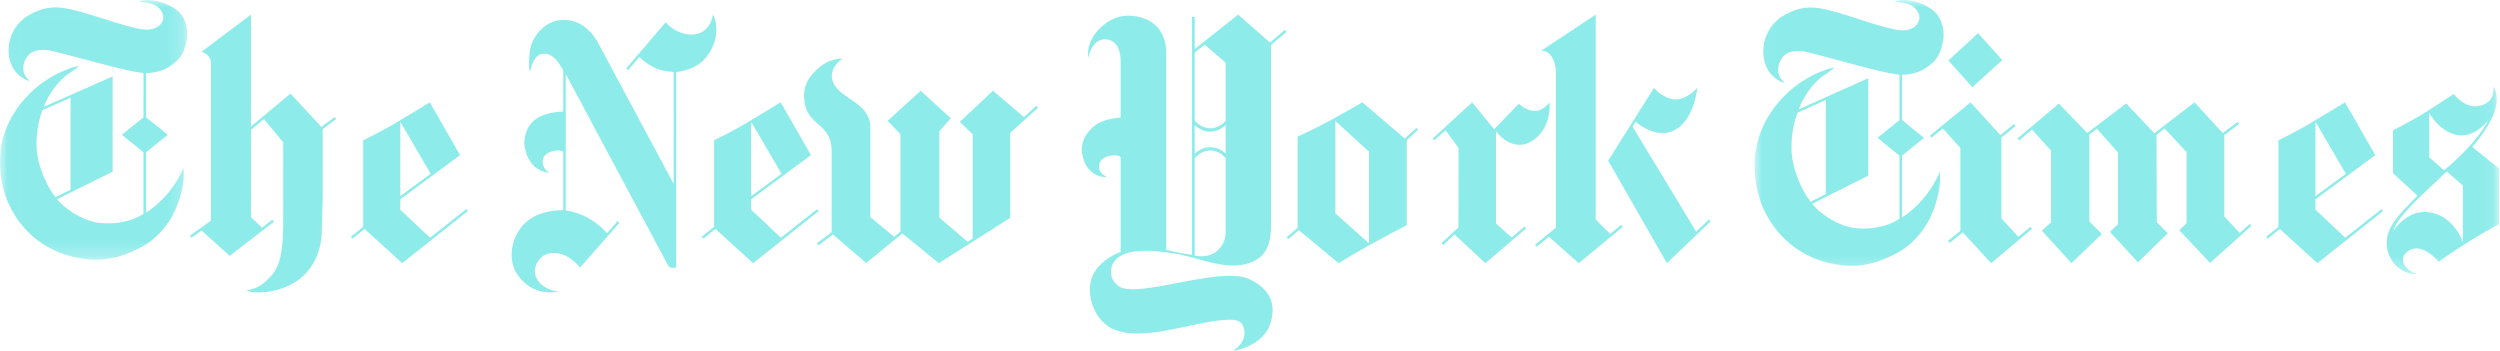
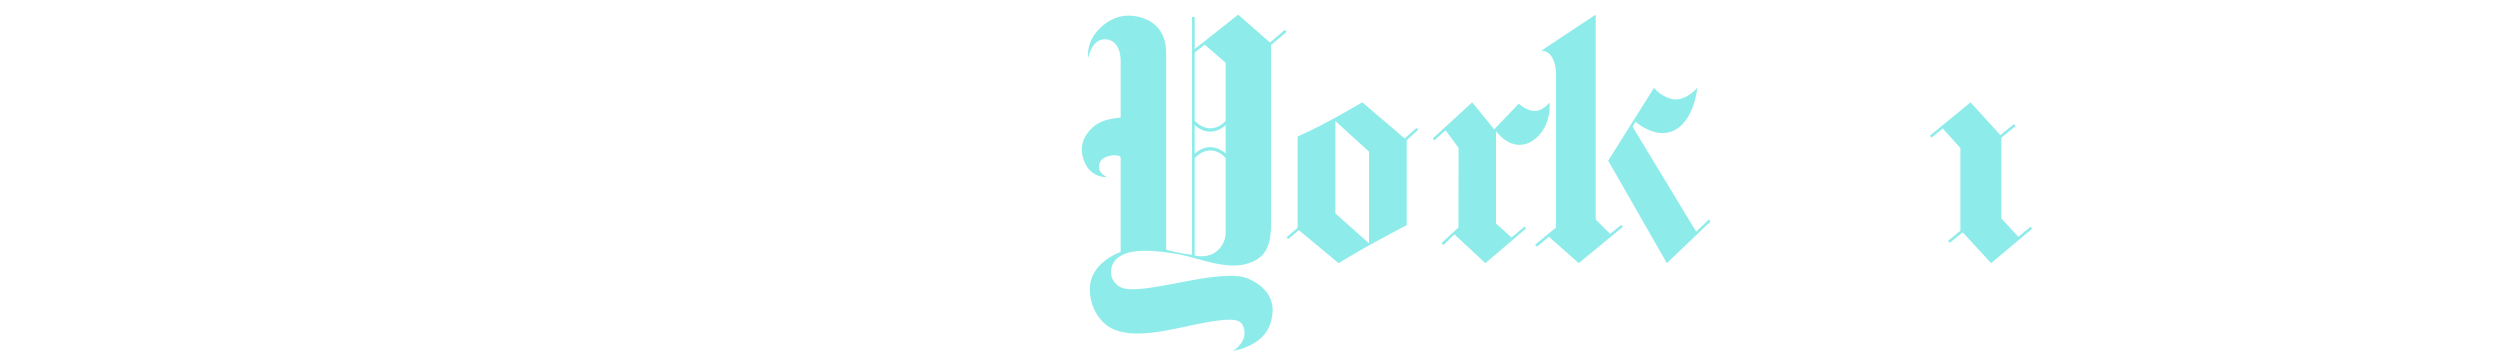
<svg xmlns="http://www.w3.org/2000/svg" xmlns:xlink="http://www.w3.org/1999/xlink" width="171" height="24" viewBox="0 0 171 24">
  <defs>
    <path id="a" d="M.017.011h12.79v17.757H.017z" />
    <path id="c" d="M.02.012h50.909v18.74H.019z" />
  </defs>
  <g fill="none" fill-rule="evenodd" opacity=".5">
    <g>
      <mask id="b" fill="#fff">
        <use xlink:href="#a" />
      </mask>
-       <path fill="#1BD8D6" d="M10.425.027c.472.041 1.213.27 1.77.754.594.57.729 1.434.521 2.22-.185.699-.392 1.063-1.114 1.546-.73.487-1.612.446-1.612.446v3.032l1.492 1.194-1.492 1.19v4.13s1.494-.848 2.421-2.744c0 0 .038-.104.126-.299.082.508.035 1.537-.546 2.857-.438.995-1.235 1.952-2.234 2.497-1.77.97-3.098 1.063-4.52.772-1.667-.34-3.181-1.266-4.214-2.881-.726-1.136-1.051-2.46-1.021-3.883.058-2.795 2.16-5.206 4.588-6.105.295-.11.413-.182.832-.22-.193.131-.417.299-.69.477-.782.508-1.452 1.52-1.738 2.298L7.705 5.23v6.513l-3.799 1.883c.433.593 1.748 1.492 2.873 1.619 1.914.21 3.037-.617 3.037-.617v-4.22l-1.484-1.19 1.484-1.19V4.994c-.808-.092-1.791-.356-2.366-.497-.845-.206-3.662-.988-4.104-1.053-.443-.065-.989-.045-1.319.247-.33.295-.535.813-.394 1.28.08.263.263.417.402.568 0 0-.163-.013-.457-.188-.532-.316-.937-.933-.985-1.695-.063-.998.353-1.896 1.185-2.5C2.5.695 3.318.401 4.27.535c1.387.195 3.252.97 4.914 1.364.643.155 1.142.206 1.594-.054.211-.151.582-.539.279-1.053-.354-.604-1.032-.59-1.606-.697.494-.102.602-.102.974-.068zm-5.601 12.95v-6.29l-1.913.844s-.488 1.08-.403 2.648c.068 1.224.76 2.69 1.292 3.303l1.024-.504z" mask="url(#b)" />
    </g>
-     <path fill="#1BD8D6" d="M29.4 7s-1.404.852-2.347 1.417c-.944.561-2.21 1.18-2.21 1.18v5.917l-.843.68.112.132.823-.666 2.58 2.34L32 14.436l-.106-.129-2.479 1.951-2.037-1.913v-.714l4.092-3.02L29.4 7zm.059 4.886l-2.08 1.529V8.329l2.08 3.557zM16.823 19.896c.617.147 1.704.23 3.015-.408 1.452-.705 2.182-2.201 2.172-3.735l.062-2.174V8.83L23 8.142l-.108-.134-.914.668-2.108-2.273-2.704 2.253V1l-3.378 2.534c.15.092.629.178.643.832v10.723L13 16.12l.098.145.69-.5 1.925 1.735 3.029-2.338-.11-.133-.712.547-.754-.726.008-5.974.882-.73 1.316 1.586s-.002 3.869.001 5.153c-.01 1.37-.014 3.078-.756 3.903-.742.829-1.039.894-1.794 1.11M38.228 19.947c-1.168-.137-1.66-.865-1.646-1.439.009-.368.334-1.089 1.045-1.187.71-.101 1.436.242 2.049.98l2.699-3.062-.13-.12-.725.834a4.685 4.685 0 0 0-2.823-1.561V5.06l7.01 13.116s.068.15.356.15c.248 0 .189-.207.189-.207L46.25 4.92c.57-.024 1.44-.346 1.861-.79 1.35-1.425.799-2.98.65-3.13-.082.68-.59 1.362-1.439 1.365-1.113.003-1.792-.84-1.792-.84l-2.697 3.157.128.119.773-.906c.944.892 1.633.976 2.345 1.025v7.659l-5.2-9.703c-.471-.802-1.189-1.505-2.312-1.516-1.292-.007-2.217 1.162-2.327 2.17-.125 1.138.013 1.4.013 1.4s.19-1.266.954-1.256c.685.01 1.042.658 1.317 1.145v2.81c-.707.05-2.548.133-2.66 2.1-.009.732.434 1.498.821 1.757.498.336.887.33.887.33s-.597-.326-.418-.97c.16-.578 1.329-.672 1.371-.43v3.965c-.562-.007-2.364.056-3.176 1.642-.49.96-.462 2.03.062 2.786.427.616 1.305 1.404 2.816 1.138M53.4 7s-1.404.852-2.347 1.417c-.944.561-2.209 1.18-2.209 1.18v5.917l-.844.68.112.132.823-.666 2.58 2.34L56 14.436l-.106-.129-2.478 1.951-2.038-1.913v-.714l4.092-3.02L53.4 7zm.059 4.886l-2.08 1.529V8.329l2.08 3.557z" />
-     <path fill="#1BD8D6" d="M59.249 17.986l-2.277-1.947-1 .747-.101-.147 1.017-.764v-5.44c.049-2.241-1.994-1.685-1.884-4.062.05-1.044 1.032-1.835 1.528-2.096C57.063 4 57.638 4 57.638 4s-.932.6-.706 1.461c.349 1.329 2.557 1.447 2.598 3.217v6.173l1.63 1.343.429-.345V9.167l-.88-.898 2.264-2.06 2.067 1.884-.788.88v5.921l1.936 1.645.344-.227V9.185l-.88-.848 2.267-2.132 2.12 1.802.846-.772.115.137-1.906 1.723v5.81L64.217 18l-2.494-2.032-2.474 2.018M160.4 7s-1.404.852-2.347 1.417c-.944.561-2.209 1.18-2.209 1.18v5.917l-.844.68.113.132.823-.666 2.58 2.34L163 14.436l-.106-.129-2.478 1.951-2.038-1.913v-.714l4.093-3.02L160.399 7zm.06 4.886l-2.082 1.529V8.329l2.081 3.557zM138 9.471l.114.13.876-.735 1.301 1.431v4.916l-.632.56L141.686 18l2.08-1.992-.855-.86V9.203l.518-.401 1.438 1.631v4.902l-.541.524 1.908 2.087 2.041-1.986-.75-.764-.019-5.97.552-.434 1.499 1.604v4.875l-.493.479 2.107 2.233 2.829-2.54-.12-.125-.687.615-1.053-1.135V9.233l1.017-.75-.106-.137-1.019.751L150.107 7l-2.752 2.114-1.928-2.039-2.659 2.022-1.945-2.012L138 9.471" />
    <path fill="#1BD8D6" d="M132 9.284l.119.13.77-.626 1.203 1.34v5.653l-.849.697.119.13.891-.714L136.194 18 139 15.644l-.118-.13-.827.684-1.16-1.258V9.414l.979-.797-.118-.13-.93.752L134.783 7 132 9.284" />
    <g transform="translate(120)">
      <mask id="d" fill="#fff">
        <use xlink:href="#c" />
      </mask>
-       <path fill="#1BD8D6" d="M13.27 4.136l2.032-1.866 1.653 1.838-2.042 1.86-1.644-1.832M10.536.027A3.352 3.352 0 0 1 12.323.8c.598.583.734 1.467.524 2.27-.186.716-.395 1.088-1.124 1.583-.735.498-1.625.456-1.625.456V8.21l1.505 1.221-1.505 1.218v4.225s1.507-.867 2.442-2.807c0 0 .039-.106.126-.306.083.52.036 1.573-.55 2.923-.442 1.018-1.246 1.997-2.253 2.555-1.786.993-3.125 1.088-4.56.79a6.469 6.469 0 0 1-4.25-2.948C.318 13.919-.01 12.565.021 11.109c.058-2.86 2.18-5.327 4.628-6.246.298-.112.416-.186.84-.225-.196.134-.421.306-.697.488-.788.52-1.464 1.554-1.753 2.35L7.792 5.35v6.664L3.96 13.94c.437.608 1.763 1.527 2.9 1.657 1.93.214 3.062-.632 3.062-.632V10.65L8.426 9.43l1.496-1.217V5.108c-.816-.094-1.807-.364-2.386-.509-.853-.21-3.695-1.01-4.141-1.077-.446-.066-.997-.045-1.33.253-.334.302-.54.831-.398 1.309.08.27.265.428.406.582 0 0-.165-.014-.462-.193C1.074 5.15.666 4.52.617 3.74a2.874 2.874 0 0 1 1.196-2.558C2.543.712 3.367.41 4.327.547c1.4.2 3.281.993 4.957 1.396.65.158 1.152.211 1.608-.056.213-.154.587-.55.281-1.077-.356-.618-1.04-.604-1.62-.712.5-.106.609-.106.983-.07zm-5.65 13.25V6.842l-1.93.863s-.492 1.105-.406 2.709c.068 1.253.766 2.751 1.303 3.38l1.033-.517zM45.282 18.738c-.308.09-1.649-.236-1.97-1.629-.313-1.358.626-2.277 2.047-3.723l-1.677-1.537V8.915s1.232-.617 2.197-1.22c.966-.608 1.953-1.264 1.953-1.264s.72.913 1.534.839c1.275-.113 1.216-1.12 1.178-1.358.218.39.8 1.547-1.439 4.137l1.824 1.477v3.811s-2.119 1.105-4.122 2.572c0 0-1.119-1.403-2.09-.733-.656.452-.356 1.217.565 1.562zM43.706 15.8s.963-1.596 2.616-1.252c1.587.33 2.137 2.01 2.137 2.01v-3.87l-1.107-.965c-1.215 1.225-3.378 2.996-3.646 4.077zm2.455-8.085v3.05l1.012.884s2.198-1.765 2.996-3.4c0 0-.988 1.344-2.318.933-1.113-.34-1.69-1.467-1.69-1.467z" mask="url(#d)" />
    </g>
    <path fill="#1BD8D6" d="M96.083 9.476l.802-.727.115.128-.781.713v5.81s-1.484.774-2.52 1.349C92.665 17.324 91.56 18 91.56 18l-2.723-2.257-.72.615L88 16.23l.757-.649V9.335h.01s1.284-.572 2.367-1.174C92.103 7.622 93.187 7 93.187 7l2.896 2.476zm-4.743 5.12l2.3 2.048v-6.27l-2.3-2.096v6.318zM102.202 8.846l1.681-1.754s.231.207.448.315c.123.061.632.33 1.099.068.253-.142.29-.18.567-.448.056 1.364-.585 2.325-1.385 2.722-.328.163-1.284.475-2.285-.77v6.306l1.064.96.889-.75.102.133L101.6 18l-2.118-1.968-.761.733-.125-.136 1.16-1.069.01-5.444-.89-1.205-.765.689L98 9.474 100.696 7l1.506 1.846M110 10.99l3.133-4.979s.413.534 1.132.743c.979.278 1.833-.754 1.833-.754-.163 1.332-.781 2.843-2.057 3.073-1.124.205-2.17-.75-2.17-.75l-.203.344 4.35 7.178.87-.834.112.14L114.015 18 110 10.99" />
    <path fill="#1BD8D6" d="M106.426 5.073c0-1.016-.442-1.641-1.018-1.596L109.147 1v14.019l.988.98.748-.61.117.13L107.987 18l-2.04-1.807-.818.677-.129-.131 1.426-1.171V5.073M76.654 4.23c0-.98-.404-1.526-1.058-1.54-.941-.022-1.164 1.286-1.164 1.286s-.172-1.007.685-1.922c.481-.511 1.38-1.23 2.784-.897 1.45.347 1.862 1.454 1.862 2.433v13.488a11.828 11.828 0 0 0 1.773.351V1.164h.18v2.194L84.69 1l2.179 1.908 1.015-.865.116.136-1.062.9v12.542c-.053.818-.186 1.65-.971 2.13-1.75 1.021-3.86-.157-5.74-.426-1.397-.203-3.588-.464-4.138.797-.18.415-.167 1.054.466 1.472 1.271.837 6.928-1.404 8.869-.514 1.77.81 1.762 2.094 1.49 2.976C86.453 23.71 84.332 24 84.332 24s1.037-.594.741-1.576c-.15-.497-.492-.636-1.602-.514-2.425.271-5.324 1.428-7.272.625-1.004-.411-1.714-1.648-1.645-2.862.05-1.747 2.099-2.437 2.099-2.437v-6.464c-.06-.257-1.152-.19-1.391.286-.364.718.451 1.047.451 1.047s-.675.1-1.242-.543c-.275-.315-.851-1.415-.102-2.433.615-.84 1.353-.987 2.284-1.087V4.23zm5.062 13.25s.863.224 1.492-.283c.7-.569.626-1.365.626-1.365v-5.024s-.406-.515-1.05-.515c-.643 0-1.068.533-1.068.533v6.653zm2.118-13.19l-1.429-1.236-.689.536v4.656s.425.529 1.068.529c.644 0 1.05-.508 1.05-.508V4.291zm0 4.256s-.41.458-1.053.458c-.644 0-1.065-.462-1.065-.462v1.987s.421-.46 1.065-.46c.644 0 1.053.435 1.053.435V8.546z" />
  </g>
</svg>